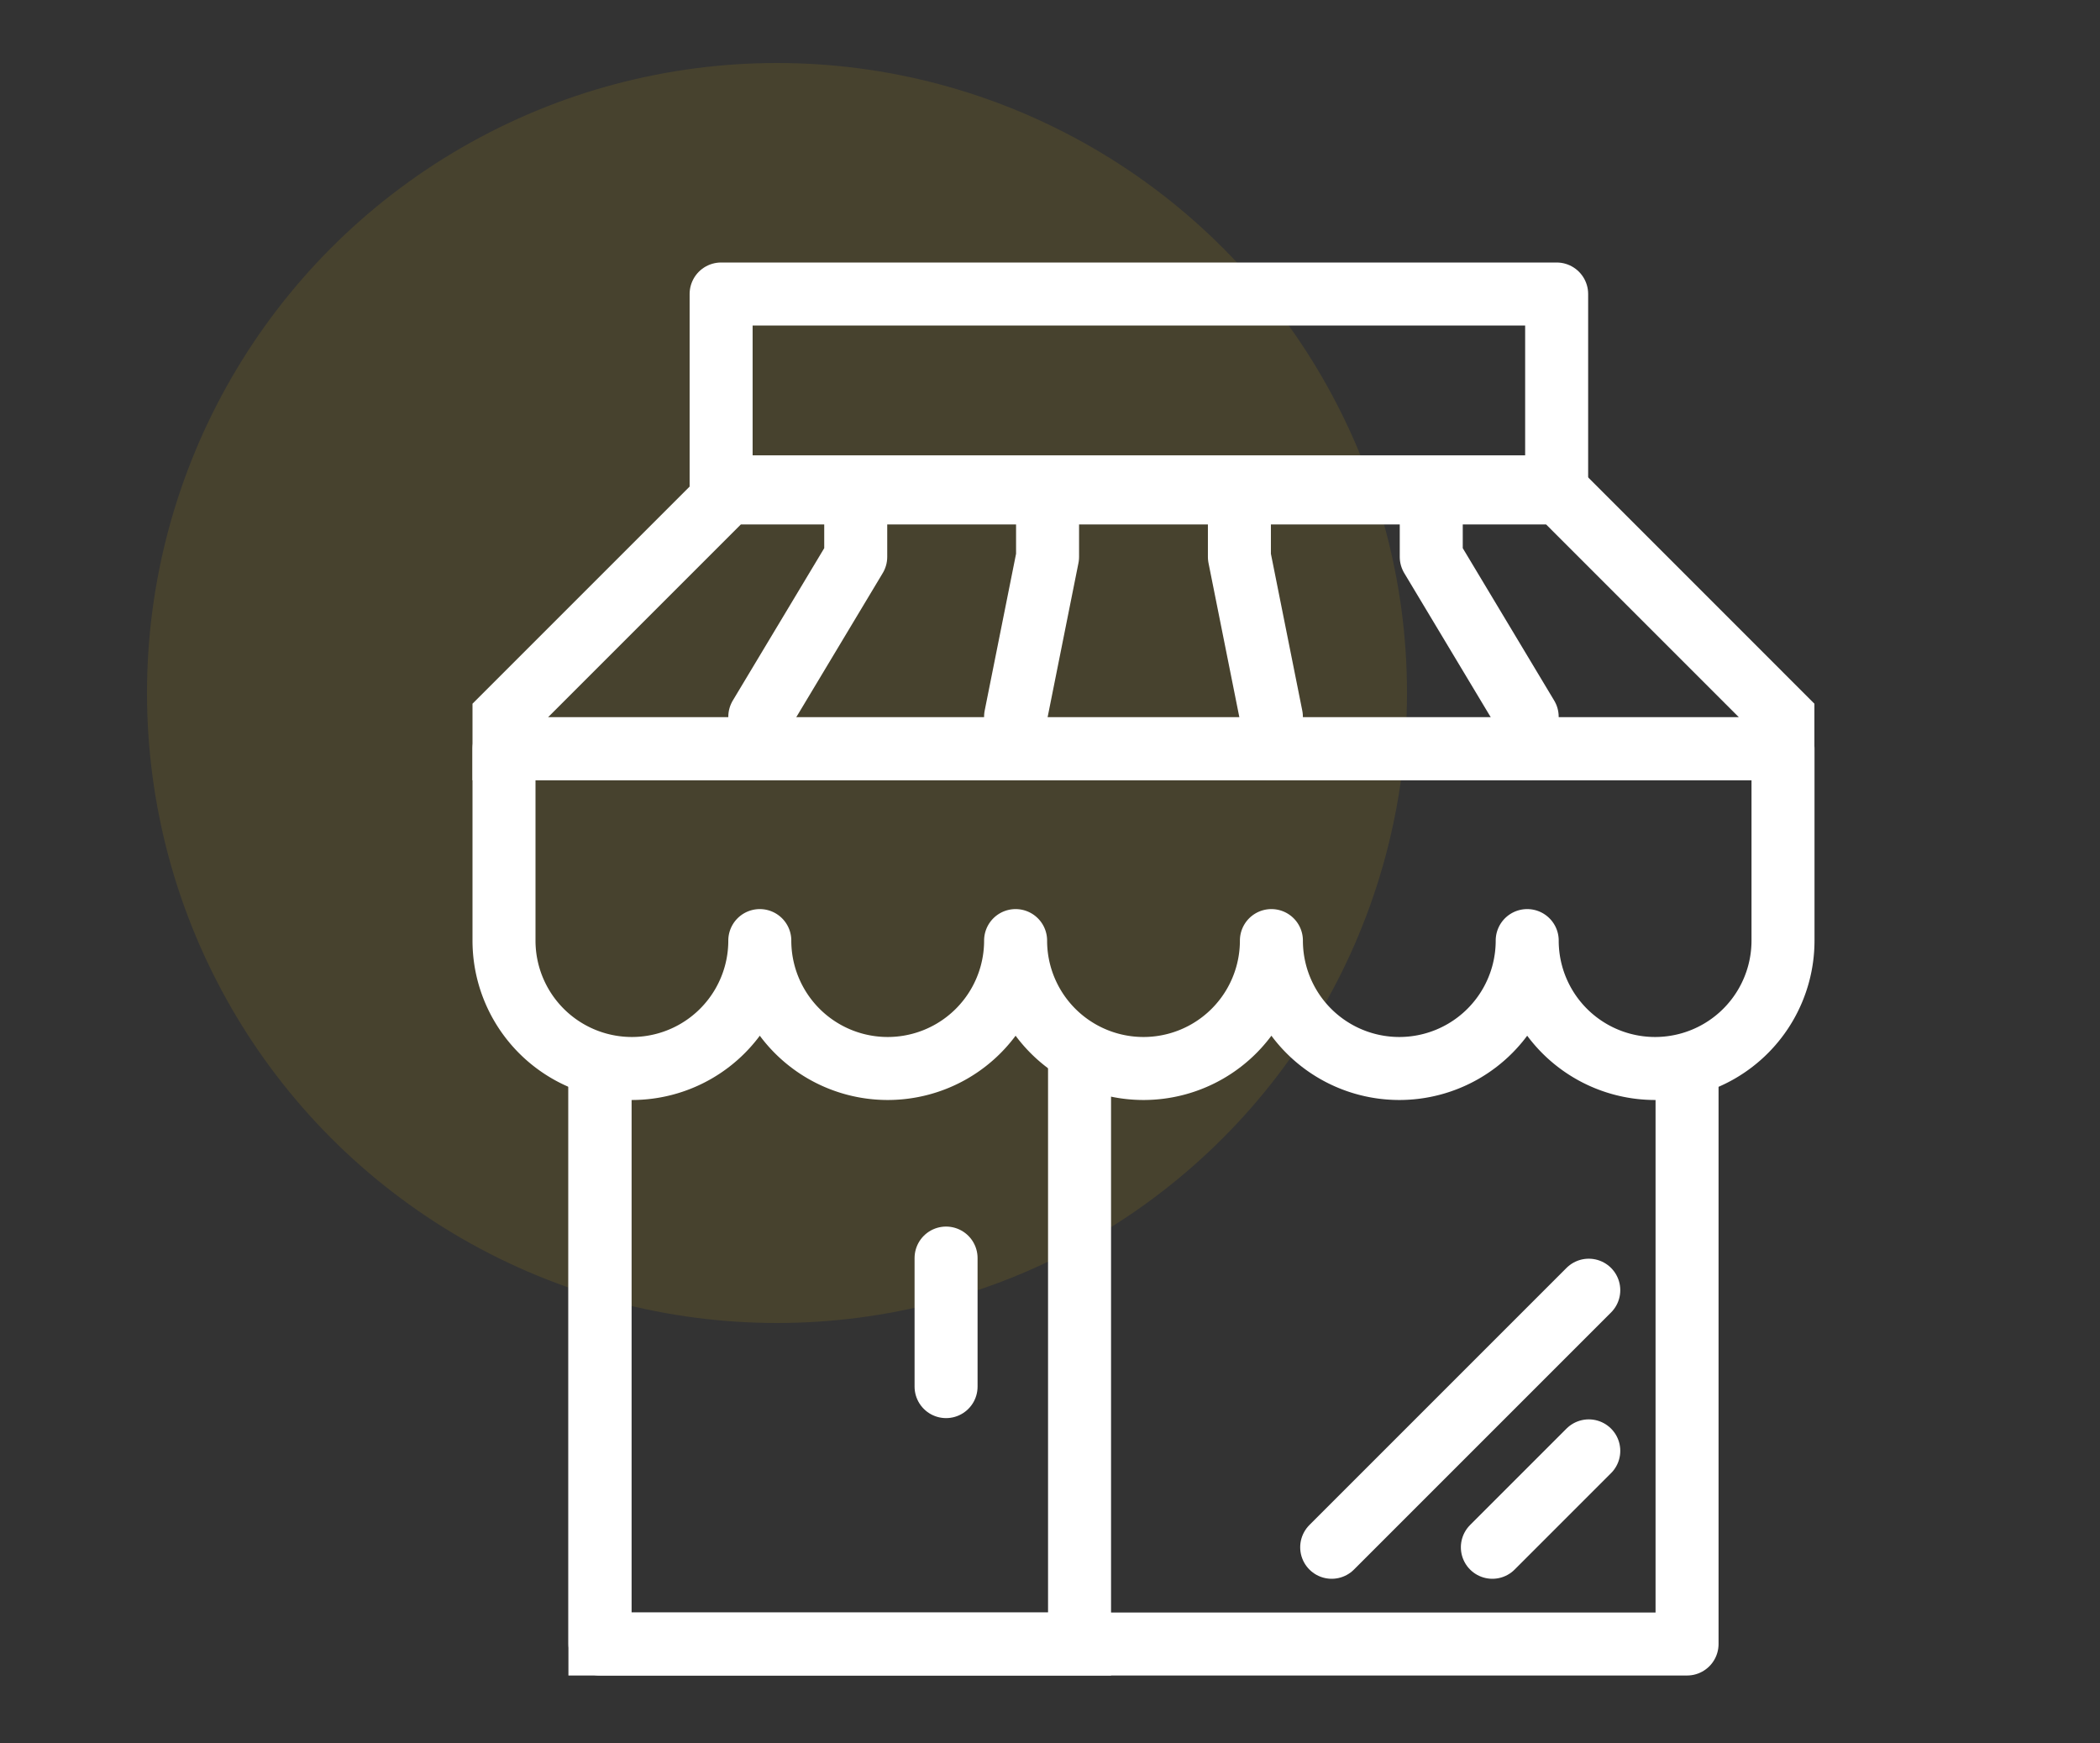
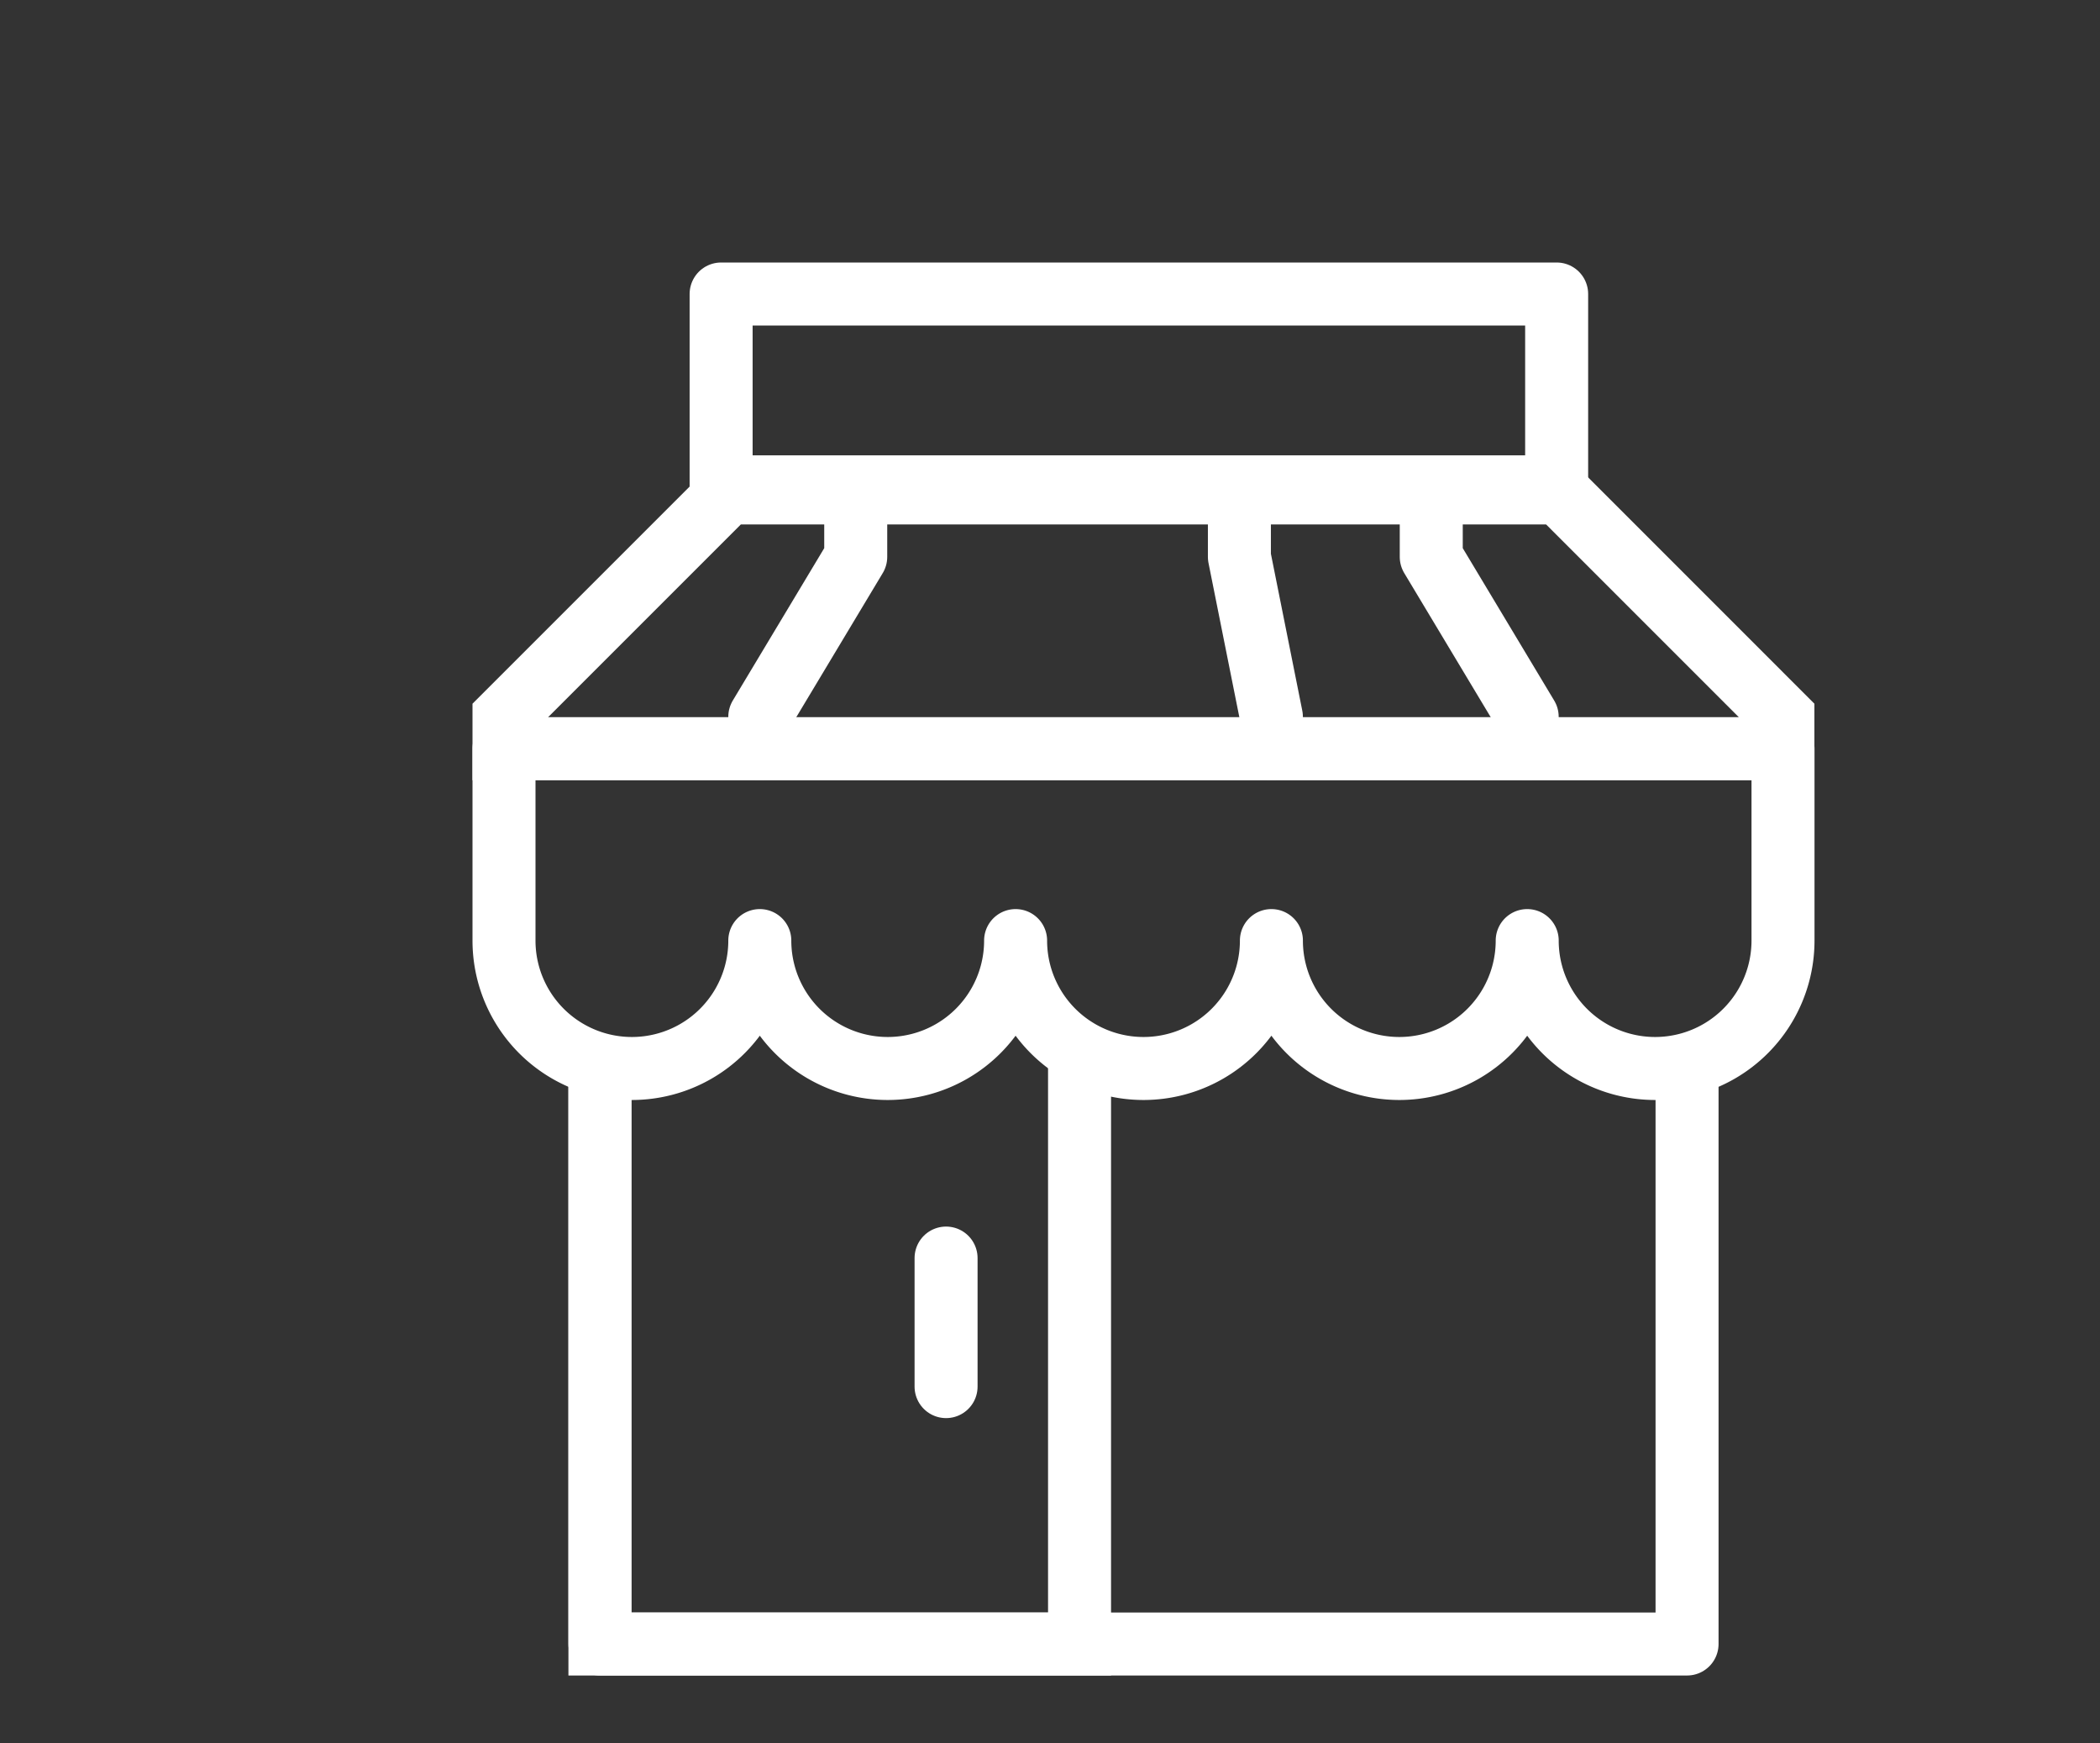
<svg xmlns="http://www.w3.org/2000/svg" width="100" height="83" viewBox="0 0 100 83">
  <rect x="0" y="0" width="100" height="83" fill="#333333" stroke="none" />
  <g transform="translate(-719 -838)">
-     <circle data-name="타원 575" cx="30" cy="30" r="30" transform="translate(726 841)" style="fill:#ffc900;opacity:.1" />
    <g data-name="그룹 1385">
      <path data-name="패스 18313" d="M52 75.136a6.09 6.09 0 1 0 12.181 0 6.09 6.09 0 1 0 12.181 0 6.09 6.09 0 1 0 12.181 0 6.09 6.09 0 1 0 12.181 0 6.09 6.09 0 1 0 12.181 0V66H52z" transform="translate(691 807.654)" style="stroke-miterlimit:10;stroke-linejoin:round;stroke:#fff;stroke-linecap:round;stroke-width:3px;fill:none" />
      <path data-name="패스 18314" d="M106.768 76v27.407H55V76" transform="translate(692.568 812.879)" style="stroke-miterlimit:10;stroke-linejoin:round;stroke:#fff;stroke-linecap:round;stroke-width:3px;fill:none" />
      <path data-name="패스 18315" d="M77.839 76.147v27.782H55V76.523" transform="translate(692.568 812.357)" style="stroke-miterlimit:10;stroke:#fff;stroke-linecap:round;stroke-width:3px;fill:none" />
      <path data-name="선 54" transform="translate(764.051 897.908)" style="stroke-miterlimit:10;stroke:#fff;stroke-linecap:round;stroke-width:3px;fill:none" d="M0 0v6.121" />
-       <path data-name="선 55" transform="translate(782.414 899.438)" style="stroke-miterlimit:10;stroke:#fff;stroke-linecap:round;stroke-width:3px;fill:none" d="M12.242 0 0 12.242" />
-       <path data-name="선 56" transform="translate(790.065 907.089)" style="stroke-miterlimit:10;stroke:#fff;stroke-linecap:round;stroke-width:3px;fill:none" d="M4.591 0 0 4.591" />
      <path data-name="패스 18316" d="M102.245 58H62.658L52 68.658v1.523h60.9v-1.523z" transform="translate(691 803.473)" style="stroke-miterlimit:10;stroke:#fff;stroke-linecap:round;stroke-width:3px;fill:none" />
      <path data-name="사각형 2400" transform="translate(753.339 852)" style="stroke-miterlimit:10;stroke-linejoin:round;stroke:#fff;stroke-linecap:round;stroke-width:3px;fill:none" d="M0 0h39.787v9.182H0z" />
      <path data-name="패스 18317" d="M60 70.181v-1.523l4.568-7.613V58" transform="translate(695.181 803.473)" style="stroke-linejoin:round;stroke:#fff;stroke-linecap:round;stroke-width:3px;fill:none" />
      <path data-name="패스 18318" d="M85.568 70.181v-1.523L81 61.045V58" transform="translate(706.155 803.473)" style="stroke-linejoin:round;stroke:#fff;stroke-linecap:round;stroke-width:3px;fill:none" />
-       <path data-name="패스 18319" d="M68 70.181v-1.523l1.523-7.613V58" transform="translate(699.361 803.473)" style="stroke-linejoin:round;stroke:#fff;stroke-linecap:round;stroke-width:3px;fill:none" />
      <path data-name="패스 18320" d="M76.523 70.181v-1.523L75 61.045V58" transform="translate(703.019 803.473)" style="stroke-linejoin:round;stroke:#fff;stroke-linecap:round;stroke-width:3px;fill:none" />
    </g>
  </g>
  <path data-name="사각형 2653" style="fill:none" d="M0 0h100v83H0z" />
</svg>